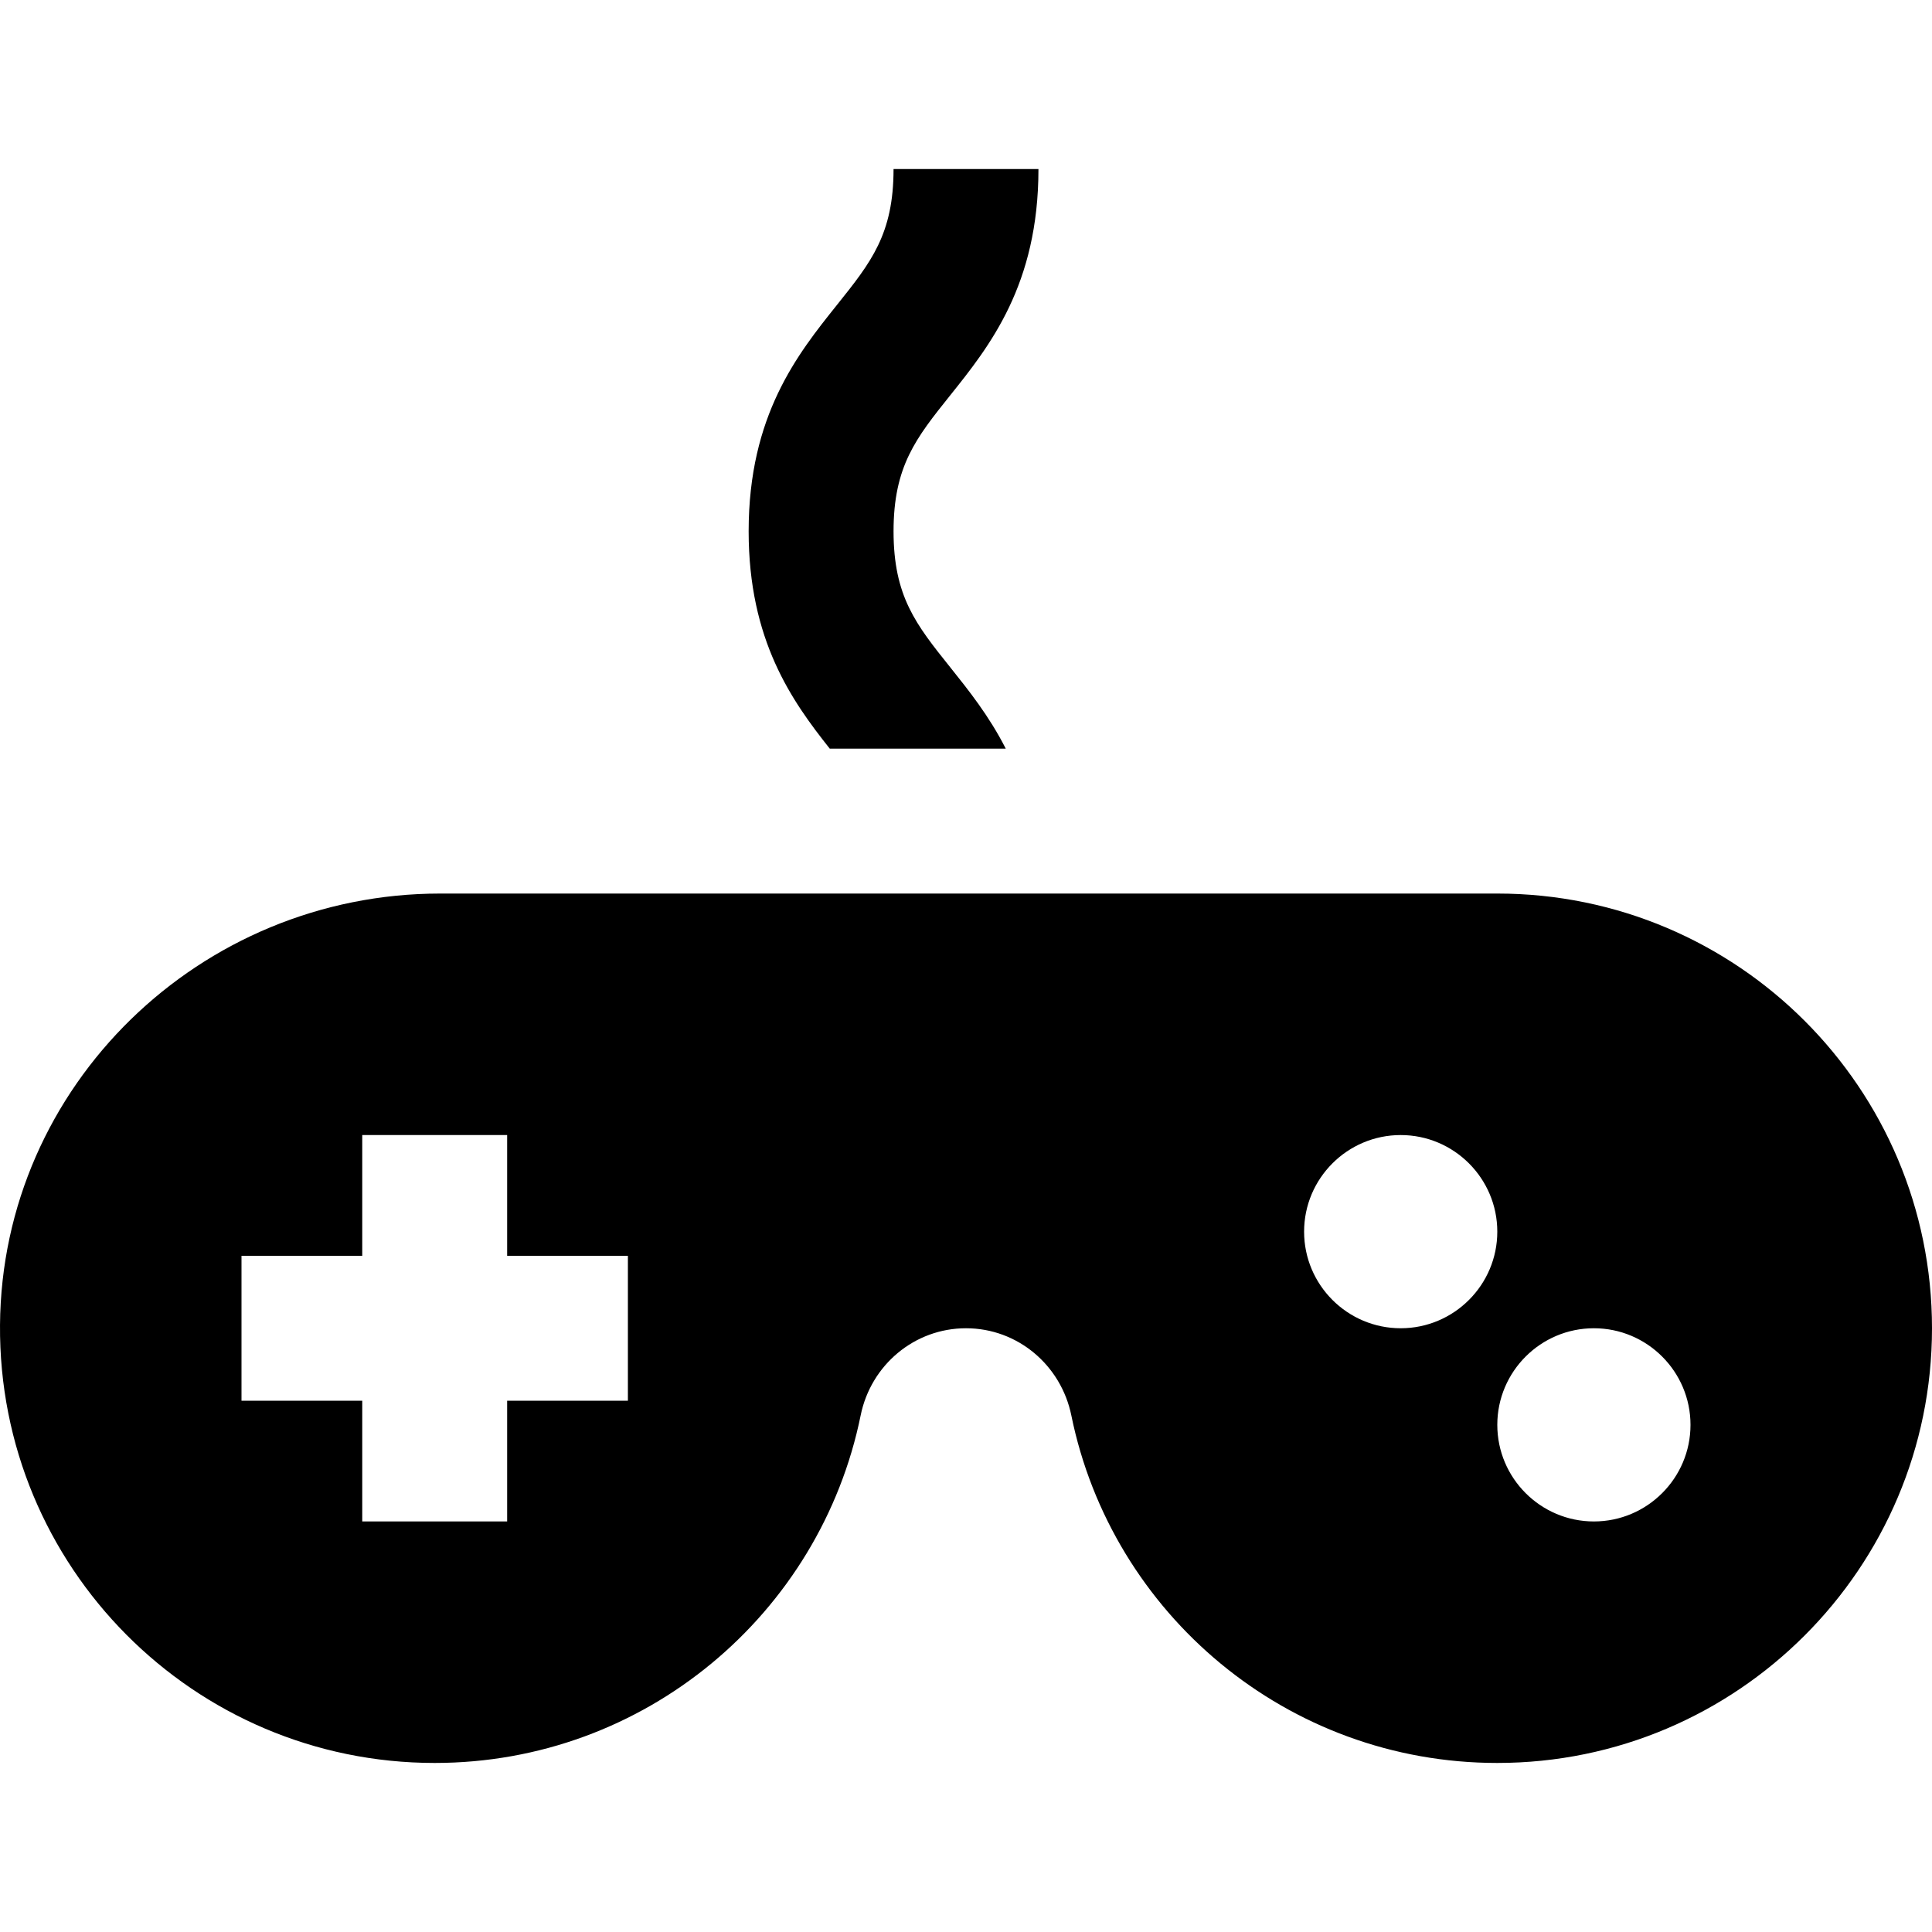
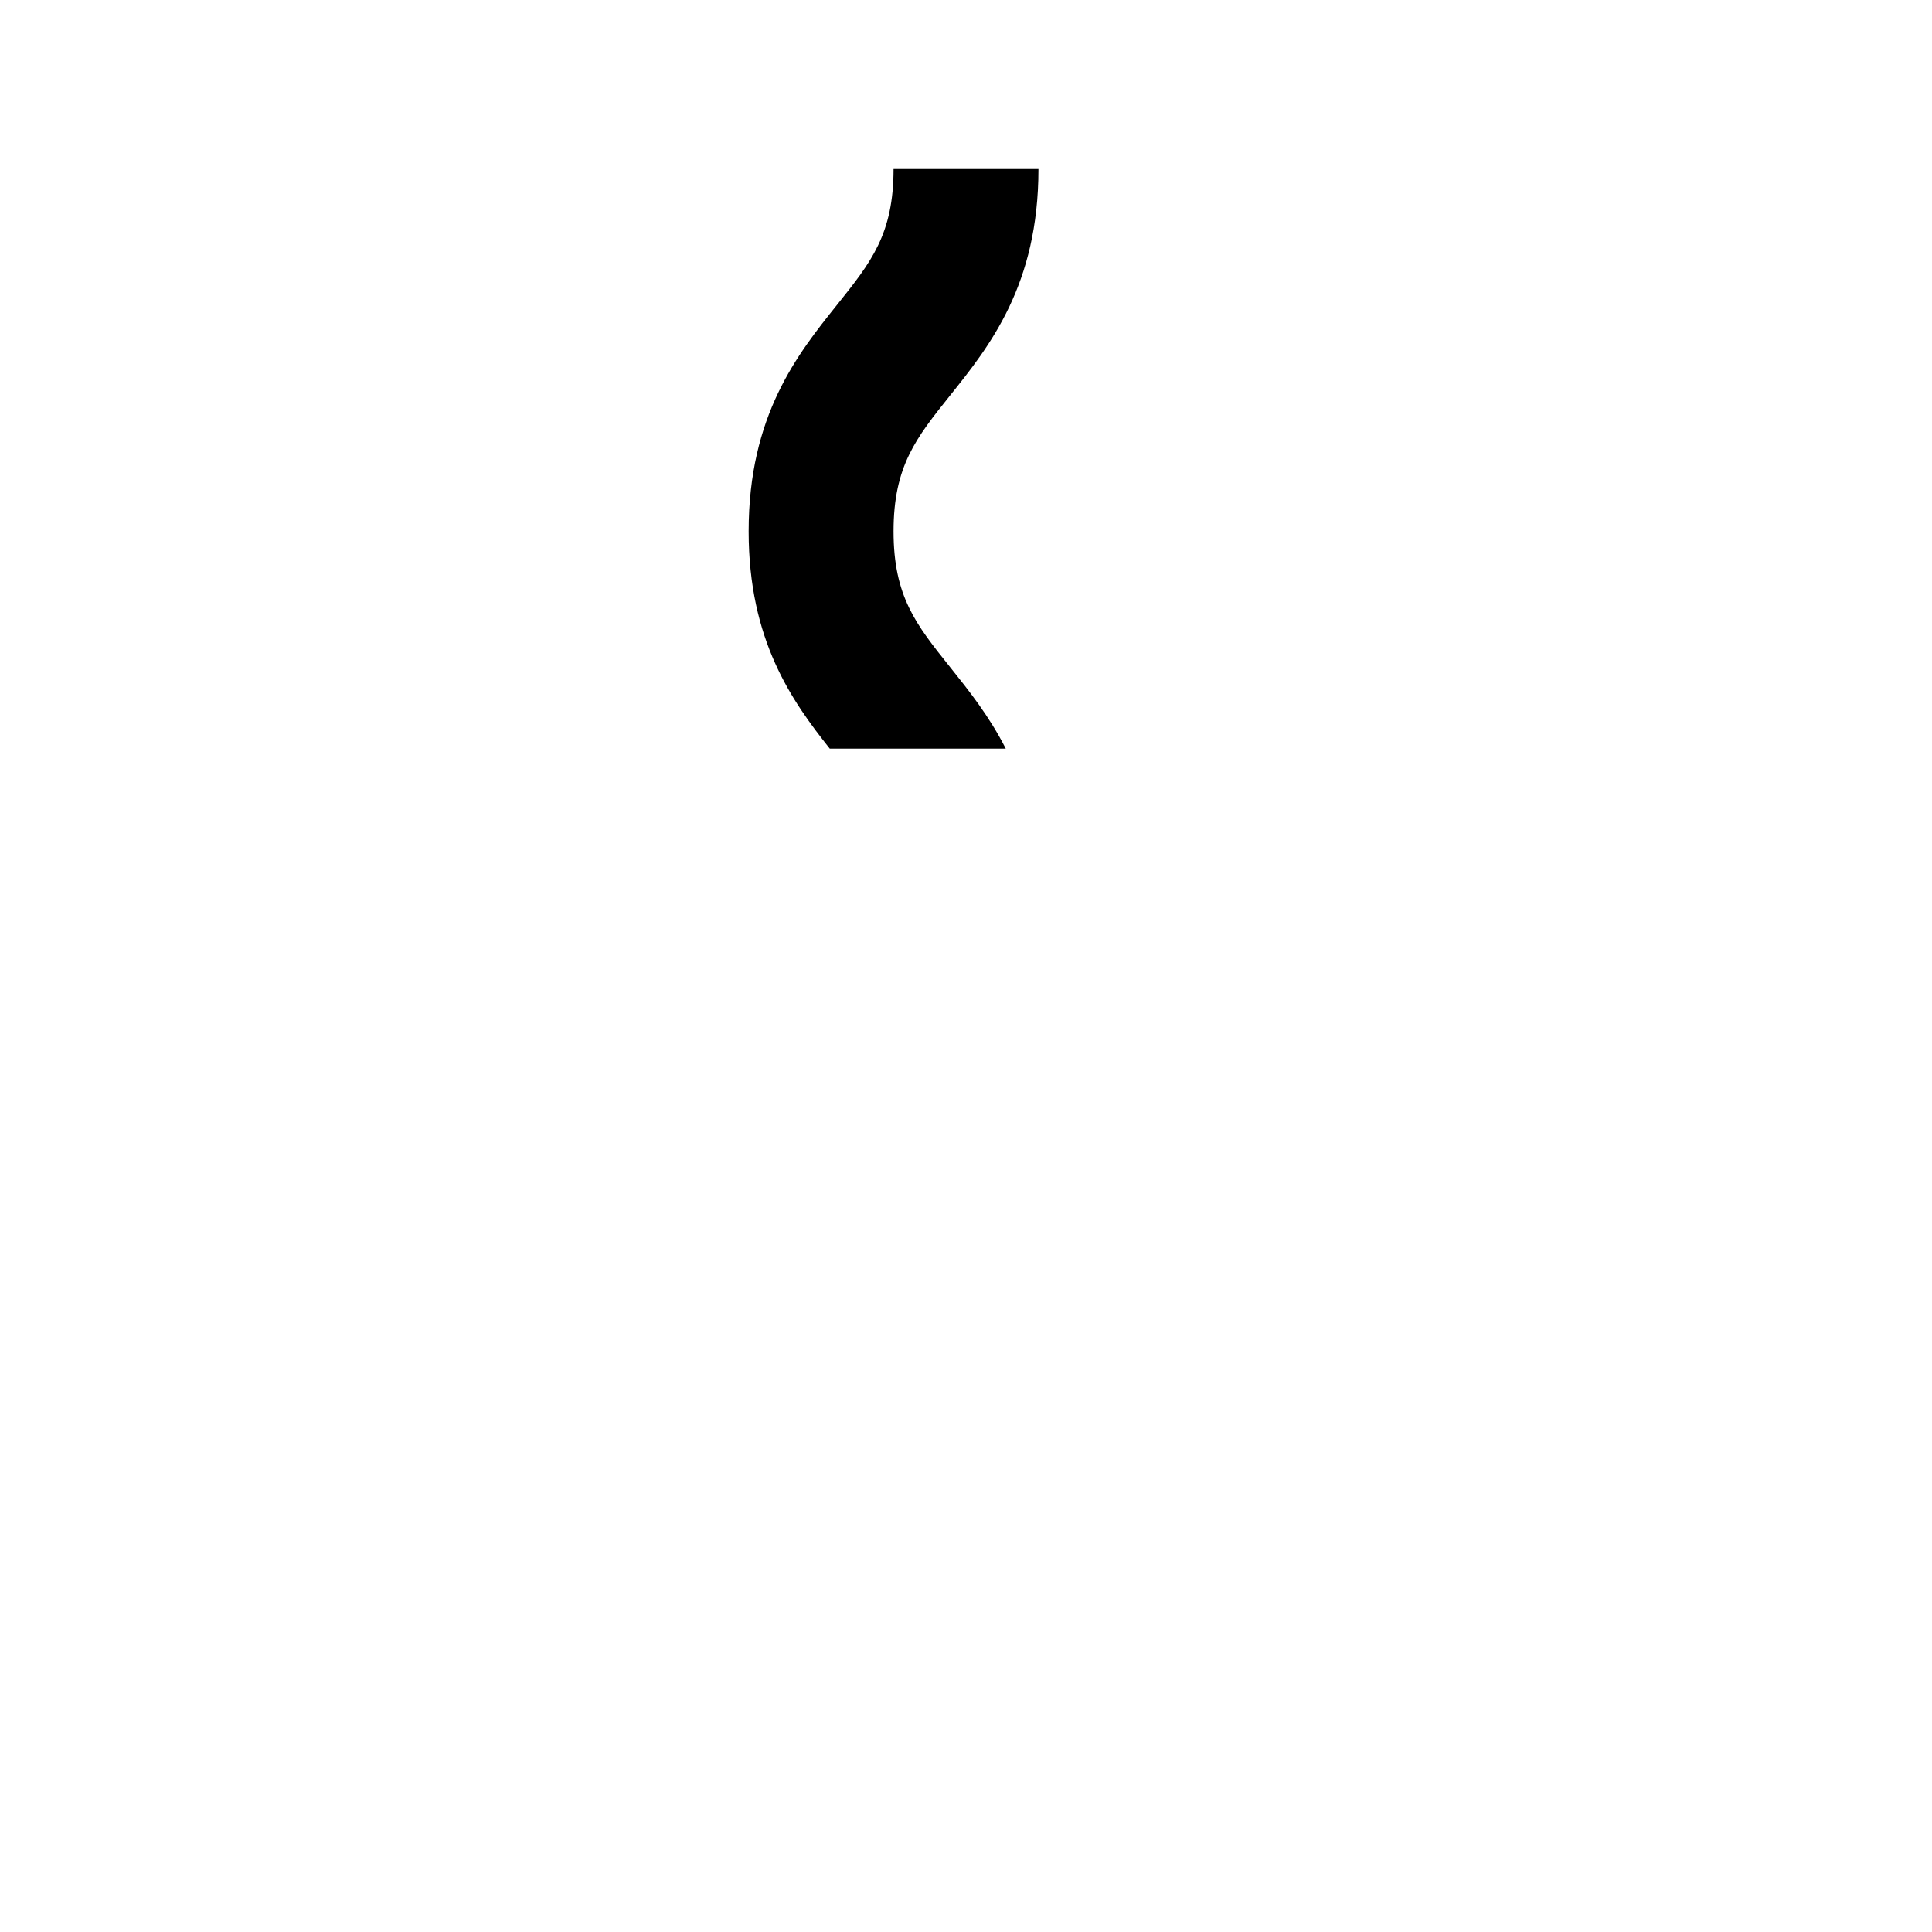
<svg xmlns="http://www.w3.org/2000/svg" fill="#000000" height="800px" width="800px" version="1.1" id="Layer_1" viewBox="0 0 511.999 511.999" xml:space="preserve">
  <g>
    <g>
-       <path d="M396.799,236.8H116.646c-63.521,0-116.172,50.807-116.643,114.327C-0.472,415.15,51.285,467.2,115.199,467.2    c55.721,0,102.203-39.561,112.888-92.127C230.804,361.712,242.365,352,255.999,352c13.66,0,25.195,9.755,27.924,23.14    c10.712,52.533,57.176,92.06,112.873,92.06c63.569,0.001,115.203-51.634,115.203-115.203    C511.998,288.376,460.422,236.8,396.799,236.8z M166.399,371.2h-32v32h-38.4v-32h-32v-38.4h32v-32h38.4v32h32V371.2z M371.199,352    c-14.116,0-25.6-11.484-25.6-25.6c0-14.116,11.484-25.6,25.6-25.6c14.116,0,25.6,11.484,25.6,25.6    C396.799,340.516,385.315,352,371.199,352z M422.399,403.2c-14.116,0-25.6-11.484-25.6-25.6s11.484-25.6,25.6-25.6    c14.116,0,25.6,11.484,25.6,25.6S436.515,403.2,422.399,403.2z" />
-     </g>
+       </g>
  </g>
  <g>
    <g>
      <path d="M236.799,140.8c0-17.265,5.965-24.721,14.993-36.005c10.428-13.037,23.407-29.26,23.407-59.995h-38.4    c0,17.265-5.965,24.721-14.993,36.005c-10.428,13.037-23.407,29.26-23.407,59.995c0,28.883,11.461,44.95,21.498,57.6h46.639    c-4.41-8.676-9.857-15.485-14.744-21.595C242.764,165.52,236.799,158.064,236.799,140.8z" />
    </g>
  </g>
</svg>